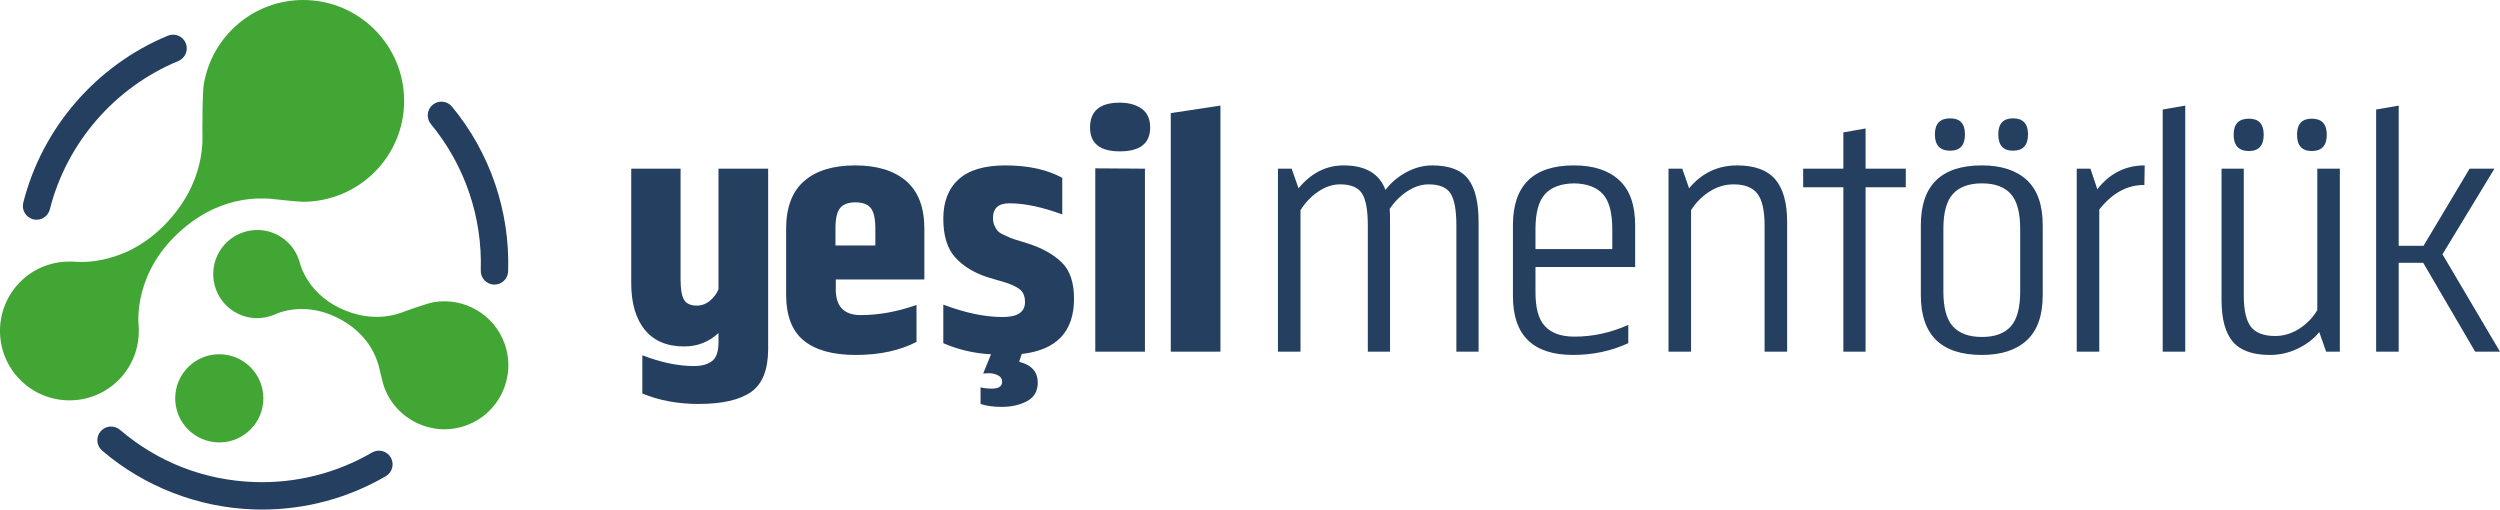
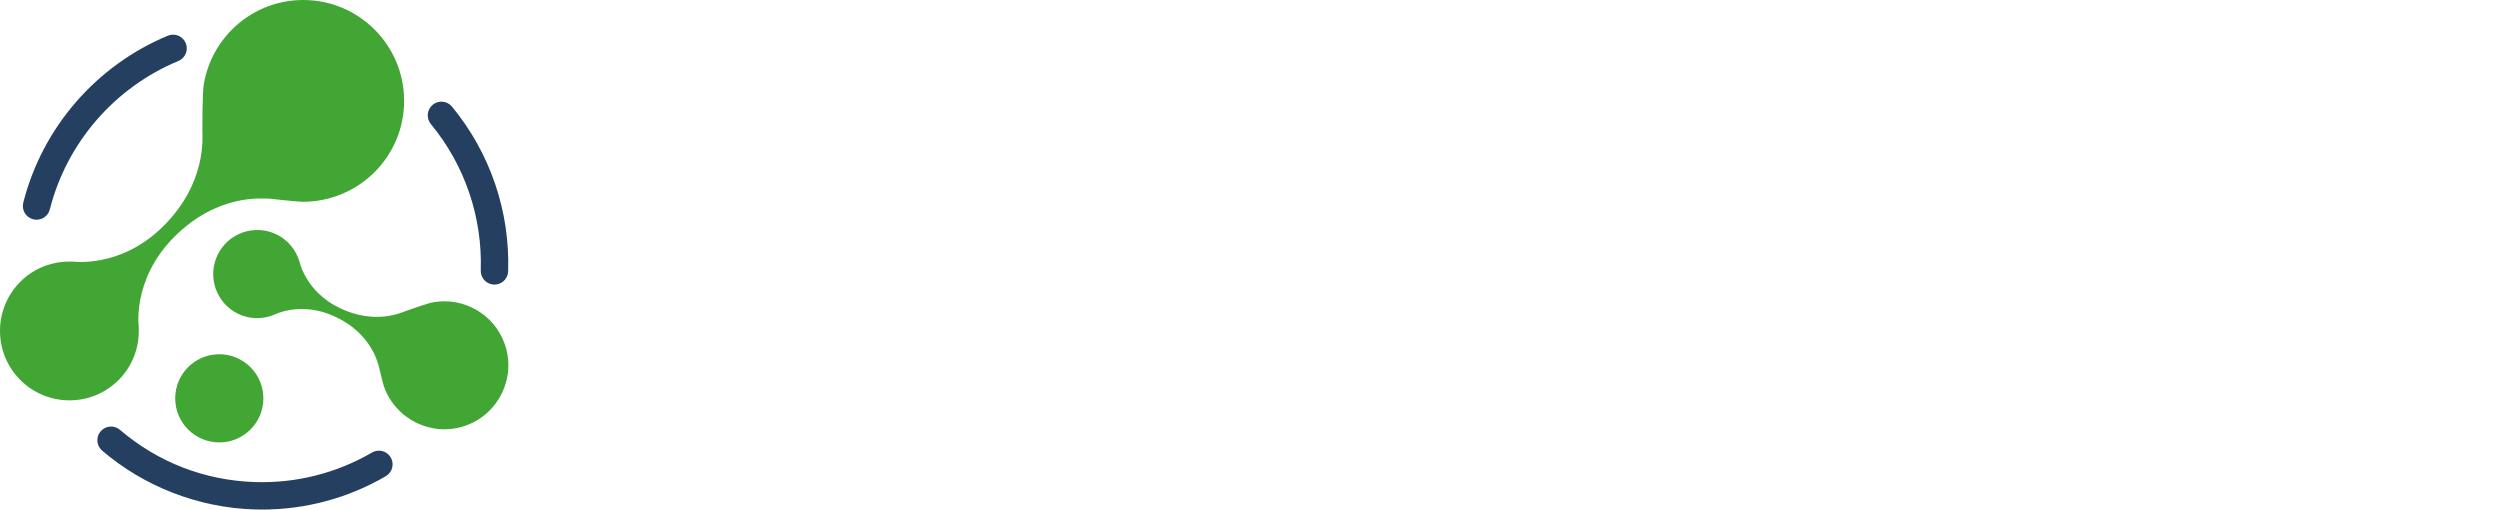
<svg xmlns="http://www.w3.org/2000/svg" xml:space="preserve" width="122.257mm" height="24.919mm" version="1.1" style="shape-rendering:geometricPrecision; text-rendering:geometricPrecision; image-rendering:optimizeQuality; fill-rule:evenodd; clip-rule:evenodd" viewBox="0 0 9151.12 1865.2">
  <defs>
    <style type="text/css">
   
    .fil2 {fill:#253F61}
    .fil1 {fill:#41A634}
    .fil0 {fill:#253F61;fill-rule:nonzero}
   
  </style>
  </defs>
  <g id="Layer_x0020_1">
-     <path class="fil0" d="M2629.96 1058.8c-6.38,15.95 -16.74,29.9 -31.1,41.86 -14.36,11.97 -30.31,17.95 -47.85,17.95 -23.13,0 -38.88,-7.18 -47.25,-21.53 -8.38,-14.36 -12.56,-39.07 -12.56,-74.16l0 -405.51 -180.63 0 0 418.67c0,73.36 16.55,130.38 49.65,171.06 33.09,40.67 81.14,61 144.14,61 48.65,0 90.51,-16.35 125.6,-49.04l0 34.69c0,33.5 -7.97,56.22 -23.92,68.19 -15.95,11.96 -37.88,17.94 -65.79,17.94 -58.21,0 -121.21,-13.16 -189,-39.48l0 139.96c61.41,25.52 129.99,38.28 205.75,38.28 86.12,0 150.12,-14.56 191.99,-43.66 41.87,-29.11 62.8,-81.94 62.8,-158.5l0 -659.11 -181.82 0 0 441.4zm429.44 -35.88l324.17 0 0 -185.41c0,-78.15 -22.13,-136.36 -66.39,-174.64 -44.26,-38.28 -106.66,-57.42 -187.2,-57.42 -80.55,0 -142.75,19.14 -186.61,57.42 -43.86,38.28 -65.79,96.49 -65.79,174.64l0 240.44c0,77.36 21.53,133.58 64.6,168.66 43.06,35.09 106.46,52.64 190.2,52.64 86.92,0 161.09,-15.95 222.49,-47.85l0 -135.17c-70.17,24.72 -138.36,37.08 -204.55,37.08 -63,0 -93.3,-33.89 -90.91,-101.68l0 -28.71zm-1.2 -124.41l0 -62.2c0,-36.68 5.79,-61.8 17.35,-75.36 11.56,-13.56 30.11,-20.34 55.62,-20.34 26.32,0 45.05,6.98 56.22,20.94 11.16,13.96 16.74,38.88 16.74,74.76l0 62.2 -145.94 0zm708.16 -5.98c-6.38,-2.39 -17.74,-5.98 -34.09,-10.76 -16.35,-4.78 -27.31,-8.38 -32.9,-10.76 -5.58,-2.4 -13.96,-6.18 -25.12,-11.36 -11.17,-5.19 -18.74,-10.17 -22.73,-14.96 -3.98,-4.78 -7.77,-11.17 -11.36,-19.14 -3.59,-7.97 -5.38,-17.15 -5.38,-27.52 0,-35.88 19.94,-53.83 59.81,-53.83 55.82,0 120.41,13.56 193.78,40.67l0 -133.97c-55.82,-30.31 -125.2,-45.46 -208.14,-45.46 -76.56,0 -133.58,16.95 -171.06,50.84 -37.49,33.89 -56.22,81.94 -56.22,144.14 0,62.2 14.35,109.25 43.06,141.15 28.71,31.89 66.98,55.82 114.84,71.77 9.57,3.19 23.53,7.38 41.86,12.56 18.35,5.19 31.9,9.37 40.67,12.56 8.77,3.19 18.54,7.78 29.3,13.76 10.76,5.98 18.35,13.36 22.73,22.13 4.39,8.77 6.58,19.14 6.58,31.1 0,36.68 -27.12,55.02 -81.35,55.02 -65.39,0 -137.96,-15.15 -217.71,-45.46l0 141.15c55.02,23.92 113.24,37.48 174.64,40.67l-28.71 70.58 17.94 -1.19c11.16,-0.8 22.53,1.39 34.09,6.57 11.56,5.19 17.35,13.36 17.35,24.53 0,16.74 -12.37,25.12 -37.08,25.12 -17.55,0 -31.5,-1.59 -41.87,-4.79l0 61.01c21.53,7.18 47.05,10.76 76.56,10.76 35.88,0 66.99,-6.98 93.3,-20.94 26.32,-13.95 39.48,-36.48 39.48,-67.58 0,-39.87 -22.72,-65.39 -68.18,-76.56l9.57 -28.71c127.6,-14.36 191.4,-81.75 191.4,-202.16 0,-59.01 -14.75,-103.08 -44.26,-132.18 -29.51,-29.11 -69.78,-52.04 -120.82,-68.79zm242.84 -276.32l0 671.07 181.82 0 0 -669.88 -181.82 -1.2zm200.96 -149.52c0,-31.1 -10.37,-54.03 -31.1,-68.78 -20.73,-14.75 -47.45,-22.13 -80.14,-22.13 -72.57,0 -108.86,30.31 -108.86,90.91 0,58.21 36.29,87.32 108.86,87.32 74.16,0 111.24,-29.11 111.24,-87.32zm257.2 820.6l0 -900.75 -181.82 27.52 0 873.23 181.82 0z" />
-     <path class="fil0" d="M5071.41 695.15c-22.33,-59.81 -73.37,-89.72 -153.12,-89.72 -63.8,0 -118.82,27.91 -165.08,83.74l-25.12 -71.78 -50.24 0 0 669.88 82.54 0 0 -517.96c17.55,-27.91 39.27,-50.64 65.2,-68.18 25.92,-17.55 52.43,-26.32 79.54,-26.32 39.08,0 65.79,10.97 80.15,32.9 14.35,21.92 21.53,61.21 21.53,117.82l0 461.74 81.35 0 0 -474.89c0,-22.33 -0.4,-38.28 -1.2,-47.85 17.55,-26.32 39.07,-47.85 64.59,-64.6 25.52,-16.75 51.44,-25.12 77.76,-25.12 39.08,0 65.79,10.97 80.15,32.9 14.35,21.92 21.53,61.21 21.53,117.82l0 461.74 81.34 0 0 -474.89c0,-71.78 -12.75,-124.21 -38.28,-157.3 -25.52,-33.1 -69.38,-49.64 -131.58,-49.64 -31.9,0 -63.2,8.17 -93.9,24.52 -30.7,16.35 -56.42,38.08 -77.16,65.2zm549.14 282.3l364.85 0 0 -153.12c0,-74.16 -19.54,-129.19 -58.62,-165.08 -39.08,-35.88 -94.1,-53.83 -165.08,-53.83 -149.13,0 -223.69,72.97 -223.69,218.9l0 259.58c0,143.54 73.37,215.32 220.11,215.32 72.57,0 139.95,-14.36 202.16,-43.06l0 -66.99c-63.8,28.71 -129.59,43.07 -197.38,43.07 -47.85,0 -83.74,-12.76 -107.66,-38.28 -23.92,-25.52 -35.49,-68.59 -34.69,-129.19l0 -87.32zm0 -65.79l0 -72.97c0,-59.81 11.56,-102.48 34.69,-128 23.12,-25.52 58.61,-38.68 106.46,-39.48 47.05,0.8 82.14,13.76 105.26,38.88 23.13,25.12 34.69,67.99 34.69,128.59l0 72.97 -281.11 0zm724.99 -236.84c40.67,0 69.78,11.36 87.32,34.09 17.55,22.73 26.32,61.61 26.32,116.63l0 461.74 82.54 0 0 -474.89c0,-70.18 -14.56,-122.21 -43.66,-156.1 -29.11,-33.89 -75.56,-50.84 -139.36,-50.84 -70.97,0 -129.59,27.91 -175.85,83.74l-25.12 -71.78 -50.24 0 0 669.88 82.54 0 0 -517.96c17.55,-27.91 40.08,-50.64 67.59,-68.18 27.51,-17.55 56.82,-26.32 87.92,-26.32zm402 612.46l81.35 0 0 -601.69 147.13 0 0 -68.18 -147.13 0 0 -147.14 -81.35 14.36 0 132.78 -147.13 0 0 68.18 147.13 0 0 601.69zm445.07 -795.48c0,-39.08 -17.94,-58.62 -53.83,-58.62 -37.48,0 -56.22,19.54 -56.22,58.62 0,39.87 18.74,59.81 56.22,59.81 35.89,0 53.83,-19.93 53.83,-59.81zm230.86 0c0,-39.08 -18.34,-58.62 -55.02,-58.62 -35.88,0 -53.83,19.54 -53.83,58.62 0,39.87 17.95,59.81 53.83,59.81 36.68,0 55.02,-19.93 55.02,-59.81zm-309.82 345.7c0,-59.81 11.77,-102.47 35.29,-128 23.53,-25.52 58.81,-38.28 105.86,-38.28 47.05,0 82.14,12.76 105.26,38.28 23.13,25.52 34.69,68.19 34.69,128l0 229.67c0,59.81 -11.56,102.47 -34.69,128 -23.12,25.52 -58.21,38.28 -105.26,38.28 -47.05,0 -82.34,-12.76 -105.86,-38.28 -23.53,-25.52 -35.29,-68.19 -35.29,-128l0 -229.67zm-82.54 242.83c0,145.94 74.57,218.9 223.69,218.9 70.97,0 125.8,-17.94 164.48,-53.83 38.68,-35.89 58.02,-90.91 58.02,-165.08l0 -255.99c0,-74.16 -19.34,-129.19 -58.02,-165.08 -38.68,-35.88 -93.5,-53.83 -164.48,-53.83 -149.13,0 -223.69,72.97 -223.69,218.9l0 255.99zm818.28 -403.13l1.2 -71.77c-70.18,0 -128,29.1 -173.45,87.32l-25.12 -75.36 -50.24 0 0 669.88 82.54 0 0 -520.35c47.85,-60.61 102.88,-90.51 165.08,-89.72zm149.61 610.07l0 -900.75 -82.54 14.36 0 886.39 82.54 0zm287.17 -794.28c0,-39.08 -17.94,-58.62 -53.83,-58.62 -37.49,0 -56.22,19.54 -56.22,58.62 0,39.87 18.74,59.81 56.22,59.81 35.88,0 53.83,-19.93 53.83,-59.81zm230.87 0c0,-39.08 -18.35,-58.62 -55.02,-58.62 -35.89,0 -53.83,19.54 -53.83,58.62 0,39.87 17.94,59.81 53.83,59.81 36.68,0 55.02,-19.93 55.02,-59.81zm-189 736.86c-41.47,0 -70.97,-11.16 -88.52,-33.5 -17.55,-22.33 -26.32,-61 -26.32,-116.03l0 -462.93 -81.34 0 0 480.88c0,69.38 13.76,120.22 41.27,152.52 27.52,32.3 72.77,48.44 135.77,48.44 35.88,0 69.98,-7.78 102.28,-23.32 32.29,-15.55 58.41,-35.69 78.35,-60.41l25.12 71.78 50.24 0 0 -669.88 -82.54 0 0 517.96c-16.74,27.91 -38.88,50.64 -66.39,68.18 -27.52,17.55 -56.82,26.32 -87.92,26.32zm711.82 -612.46l-168.66 282.3 -90.91 0 0 -513.17 -82.54 14.36 0 886.39 82.54 0 0 -325.37 89.72 0 190.2 325.37 90.91 0 -210.53 -356.47 190.2 -313.4 -90.91 0z" />
    <path class="fil1" d="M964.06 1458.06c0,89.12 -72.25,161.38 -161.36,161.38 -89.14,0 -161.36,-72.26 -161.36,-161.38 0,-89.14 72.22,-161.38 161.36,-161.38 89.1,0 161.36,72.24 161.36,161.38zm145.91 -1458.06c-182.14,0 -333.13,132.08 -363.4,305.54 -6.24,23.95 -5.68,170.83 -5.74,171.04 0.06,26.36 16.4,192.04 -142.14,350.52 -158.46,158.51 -336.58,129.93 -336.58,129.93l0 0.55c-67.63,-2.06 -135.95,22.09 -187.66,73.72 -99.31,99.31 -99.24,260.45 0,359.68 99.31,99.31 260.33,99.37 359.7,0 51.6,-51.66 75.9,-119.92 73.72,-187.53l0.55 -0.16c0,0 -28.58,-178.06 129.9,-336.54 158.48,-158.51 321.11,-139.67 347.52,-139.58 0.16,-0.09 104.63,11.58 124.11,11.46 204,-1.15 369.32,-165.37 369.32,-369.29 0,-203.95 -165.32,-369.33 -369.32,-369.33zm737.39 1258.82c-38.51,-108.91 -149.49,-171.34 -259.64,-152.74 -15.67,1.32 -103.41,32.76 -103.5,32.76 -15.78,5.61 -111.41,50.47 -239.81,-10.82 -128.31,-61.28 -148.95,-173.84 -148.95,-173.84l-0.34 0.1c-13.04,-40.9 -41.96,-76.64 -83.81,-96.63 -80.41,-38.45 -176.78,-4.3 -215.14,76.14 -38.37,80.41 -4.3,176.72 76.14,215.18 41.89,19.9 87.79,19.96 127.79,4.4l0.23 0.25c0,0 100.44,-54.75 228.77,6.53 128.36,61.24 151.53,162.5 157.02,178.3 0.1,0.09 15.25,65.05 19.44,76.71 43.89,121.73 177.05,185.86 299.05,142.73 121.99,-43.16 185.92,-177.08 142.74,-299.06z" />
    <path class="fil2" d="M959.27 1865.2c-9.93,0 -19.81,-0.17 -29.73,-0.5 -203.62,-6.67 -400.94,-83.06 -555.61,-215.2 -21.07,-17.99 -23.56,-49.63 -5.57,-70.67 17.98,-21.02 49.66,-23.5 70.68,-5.55 139.43,119.08 310.18,185.22 493.79,191.25 150.89,4.93 299.19,-32.46 428.93,-108.1 23.98,-14 54.59,-5.9 68.56,18.03 13.94,23.95 5.85,54.62 -18.04,68.56 -137.58,80.2 -293.57,122.19 -453.02,122.19zm-825.45 -1060.91c-4.06,0 -8.23,-0.51 -12.32,-1.53 -26.85,-6.84 -43.11,-34.07 -36.3,-60.93 69.39,-274.17 267.21,-502.63 529.21,-611.18 25.66,-10.57 54.88,1.57 65.51,27.16 10.59,25.58 -1.54,54.87 -27.13,65.47 -232.9,96.48 -408.73,299.51 -470.4,543.16 -5.74,22.71 -26.16,37.85 -48.58,37.85zm1676.1 237.44c-0.57,0 -1.09,0 -1.68,-0.02 -27.65,-0.87 -49.36,-24.03 -48.45,-51.75 6.35,-195.17 -58.5,-385.5 -182.64,-535.9 -17.63,-21.34 -14.57,-52.94 6.77,-70.58 21.33,-17.58 52.91,-14.59 70.56,6.8 139.65,169.21 212.65,383.37 205.52,603 -0.89,27.07 -23.17,48.45 -50.08,48.45z" />
  </g>
</svg>